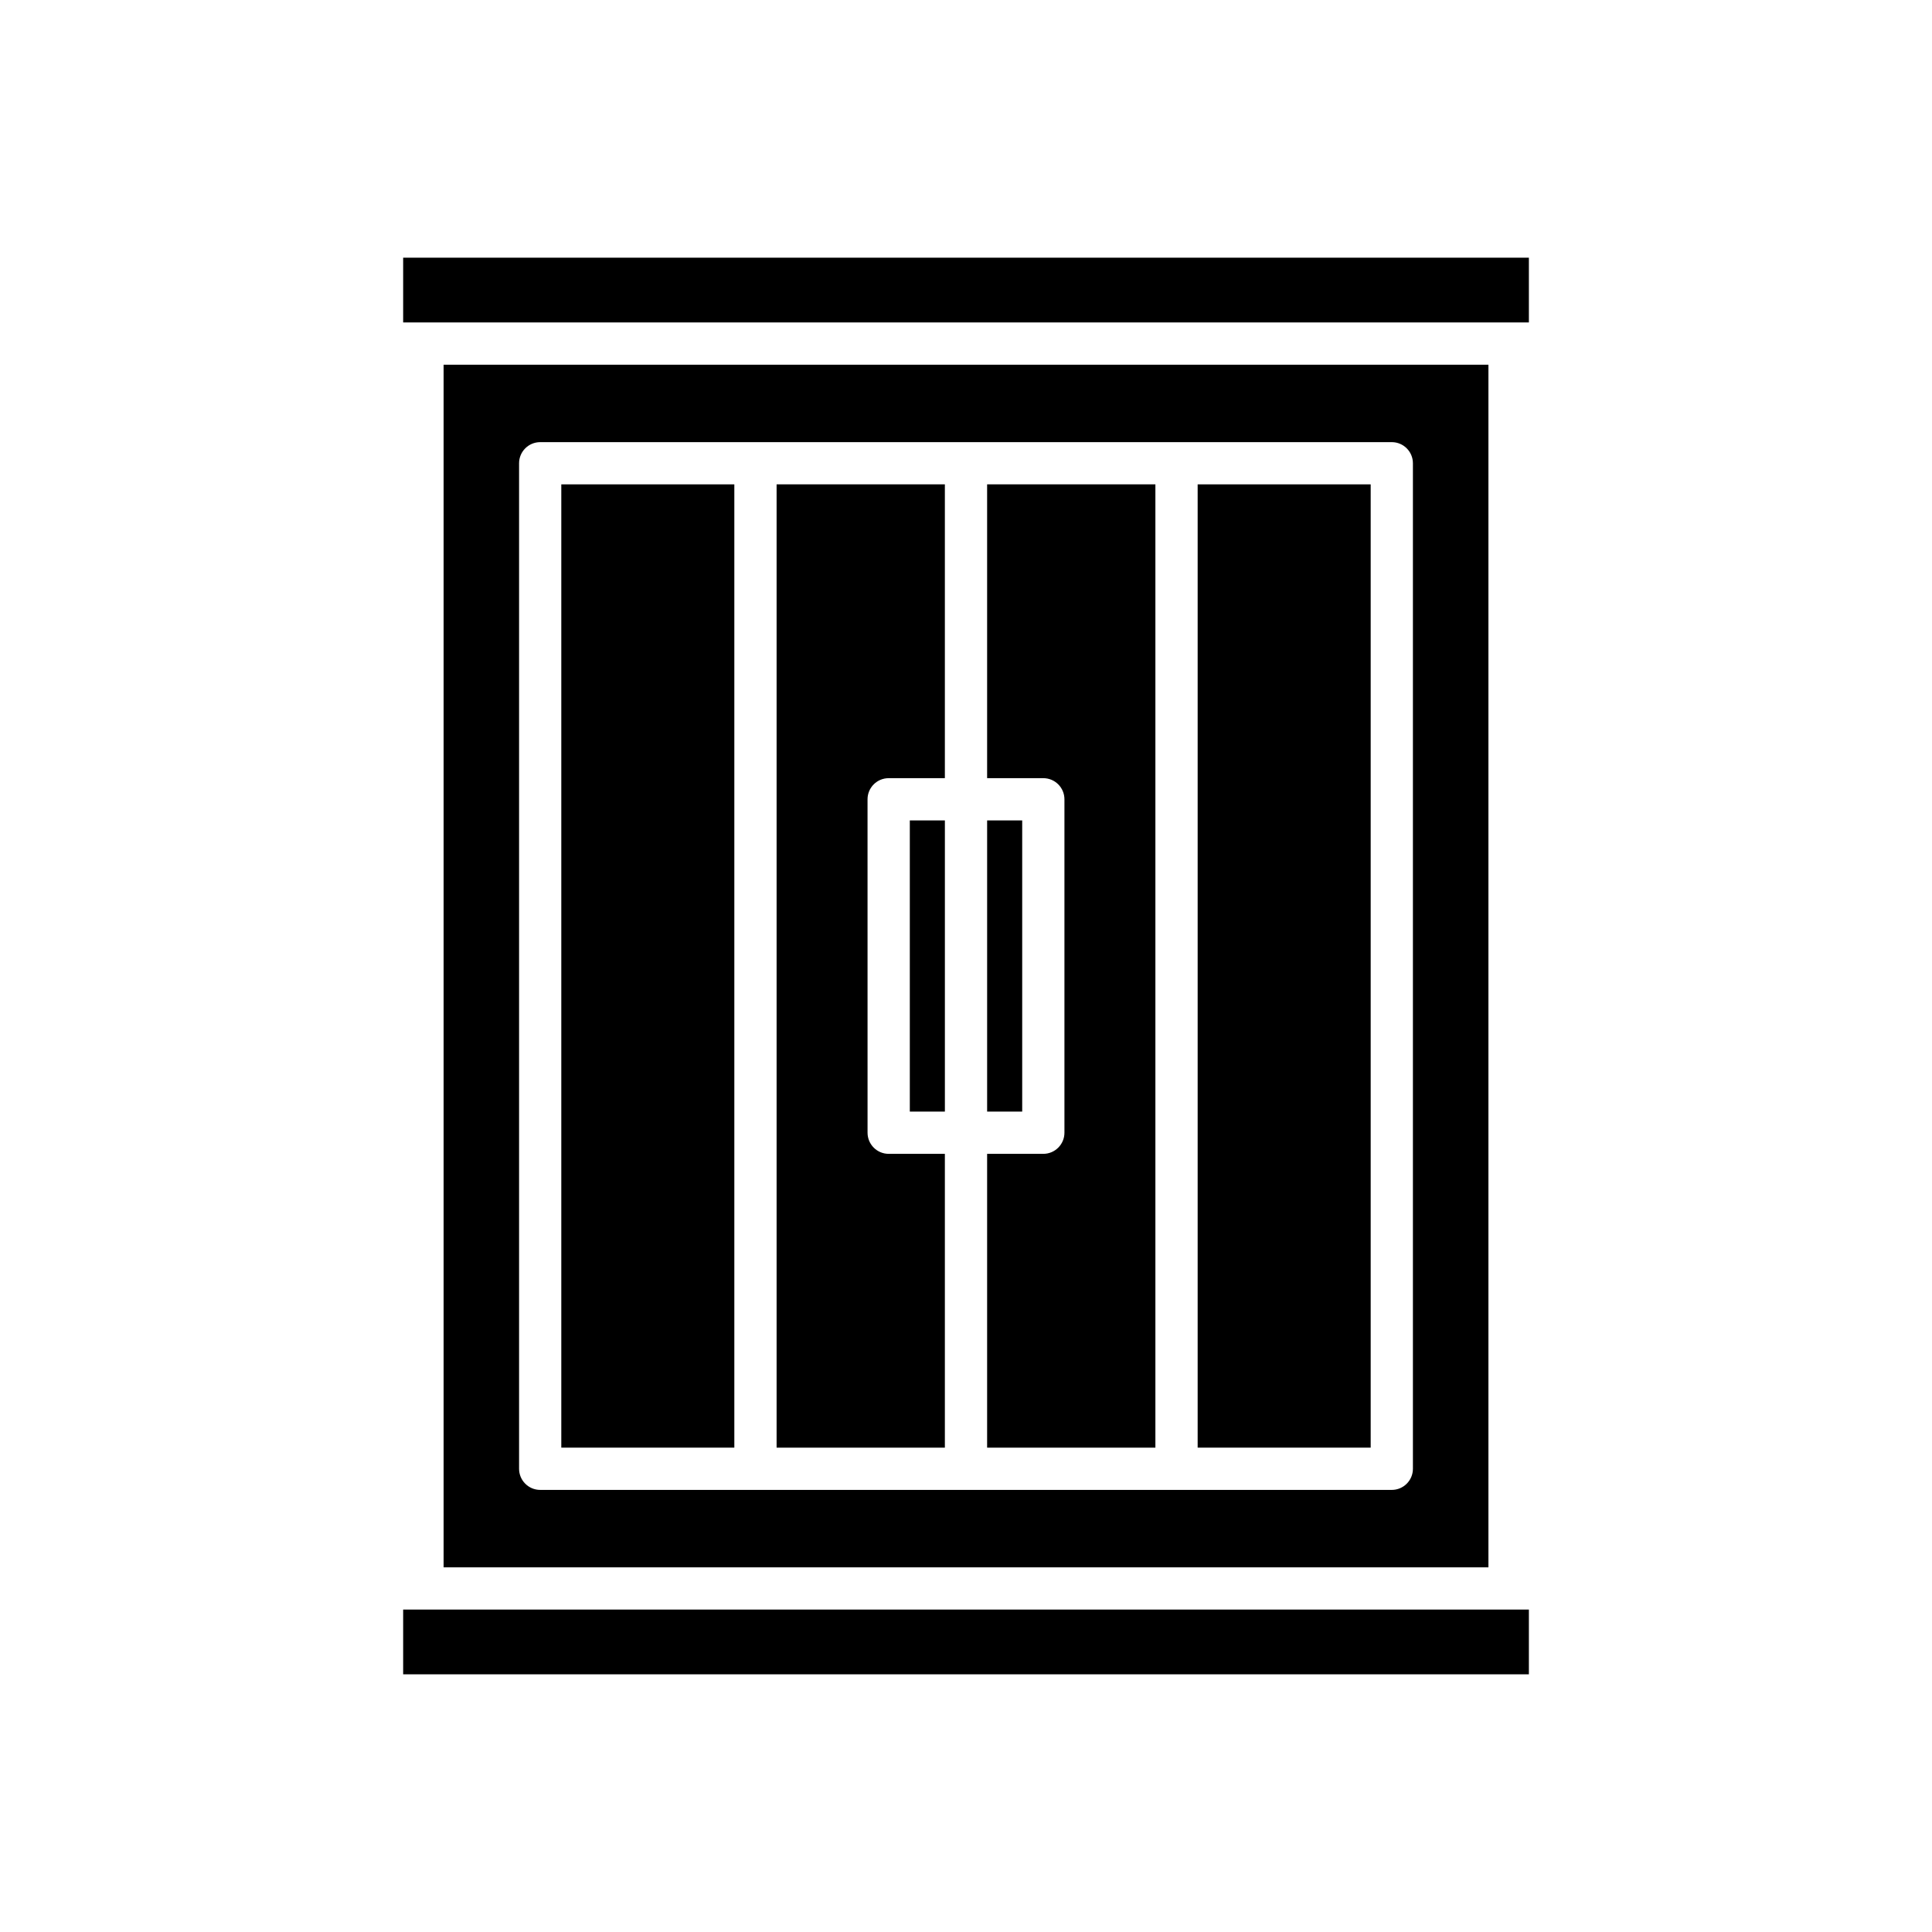
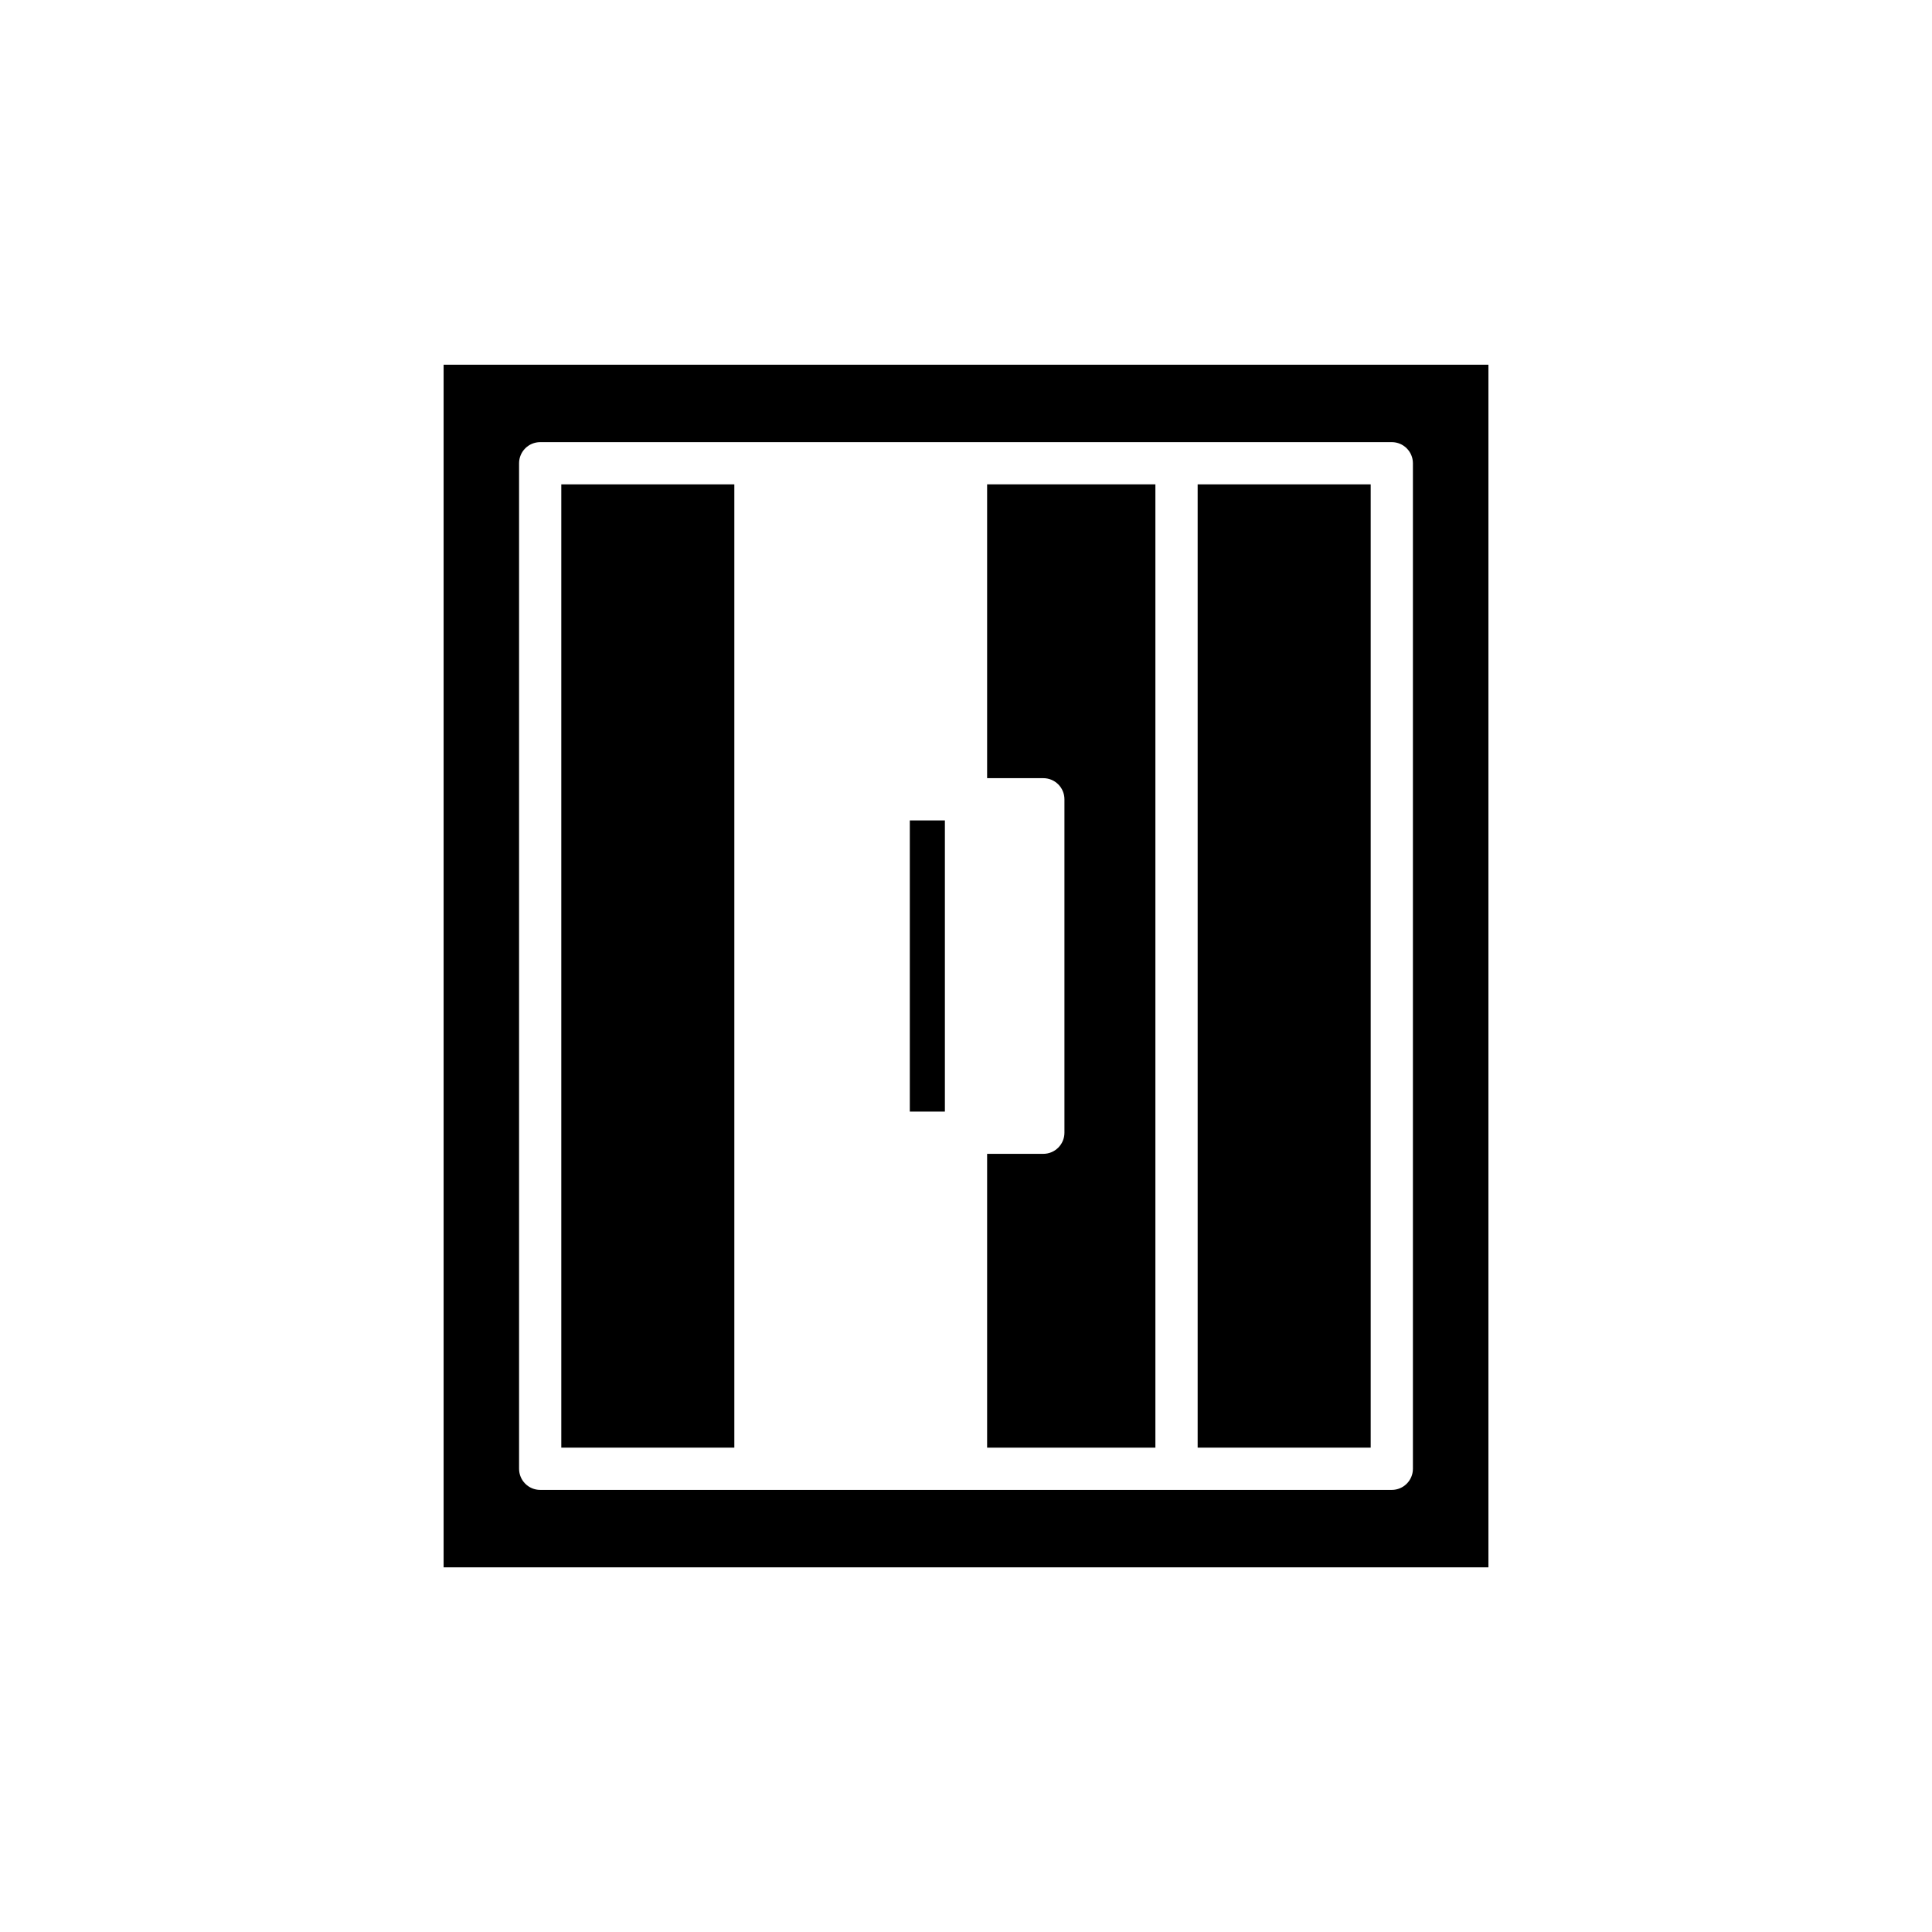
<svg xmlns="http://www.w3.org/2000/svg" fill="#000000" width="800px" height="800px" version="1.1" viewBox="144 144 512 512">
  <g>
-     <path d="m250.84 212.29h298.33v17.16h-298.33z" />
-     <path d="m250.84 570.55h298.33v17.16h-298.33z" />
    <path d="m292.75 272.36h45.855v255.28h-45.855z" />
    <path d="m538.45 559.36v-318.71h-276.89v318.71zm-256.89-292.59c0-3.09 2.508-5.598 5.598-5.598h225.68c3.09 0 5.598 2.508 5.598 5.598v266.47c0 3.09-2.508 5.598-5.598 5.598h-225.68c-3.09 0-5.598-2.508-5.598-5.598z" />
-     <path d="m394.4 449.78h-14.891c-3.09 0-5.598-2.508-5.598-5.598l-0.004-88.359c0-3.09 2.508-5.598 5.598-5.598h14.895v-77.863h-44.594v255.28h44.594z" />
-     <path d="m405.6 361.42h9.293v77.164h-9.293z" />
    <path d="m385.11 361.42h9.293v77.164h-9.293z" />
    <path d="m450.19 272.36h-44.594v77.863h14.891c3.09 0 5.598 2.508 5.598 5.598v88.359c0 3.09-2.508 5.598-5.598 5.598h-14.891v77.863h44.594z" />
    <path d="m461.39 272.36h45.855v255.28h-45.855z" />
  </g>
</svg>